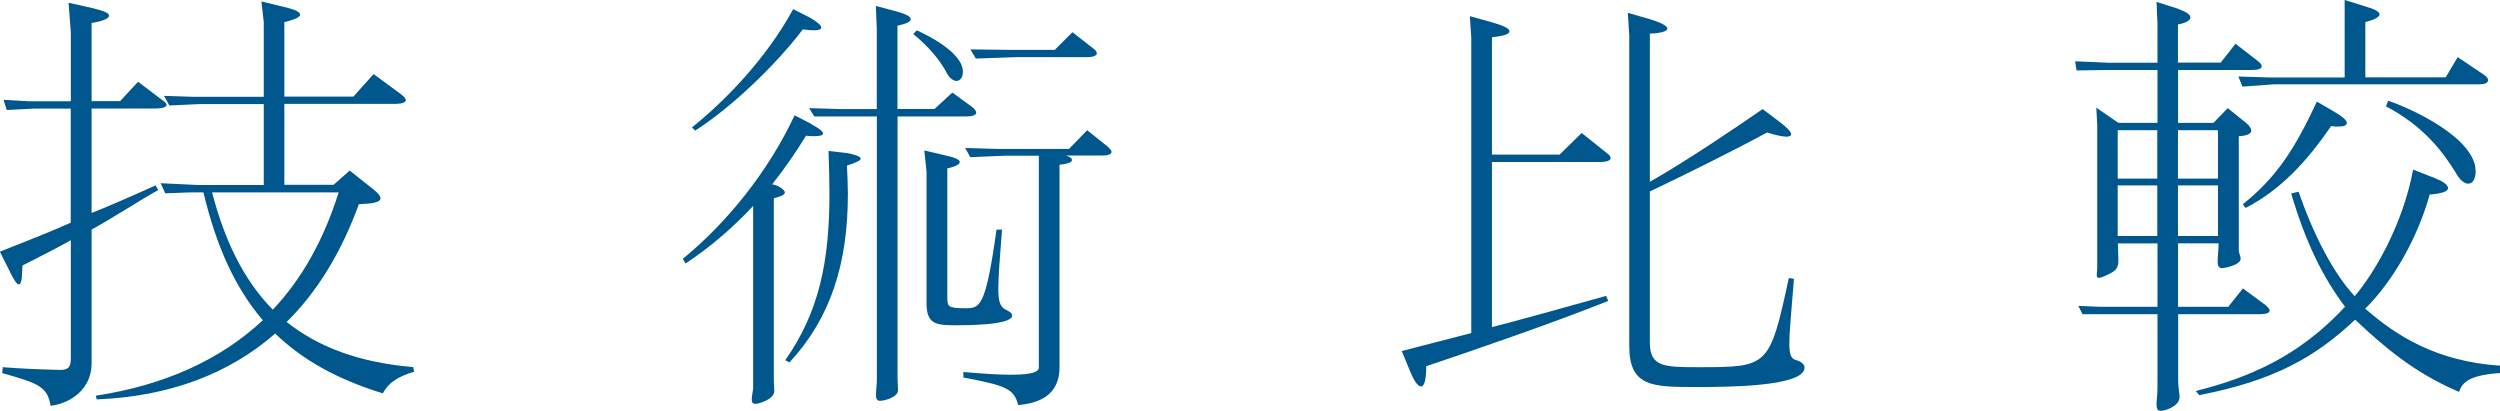
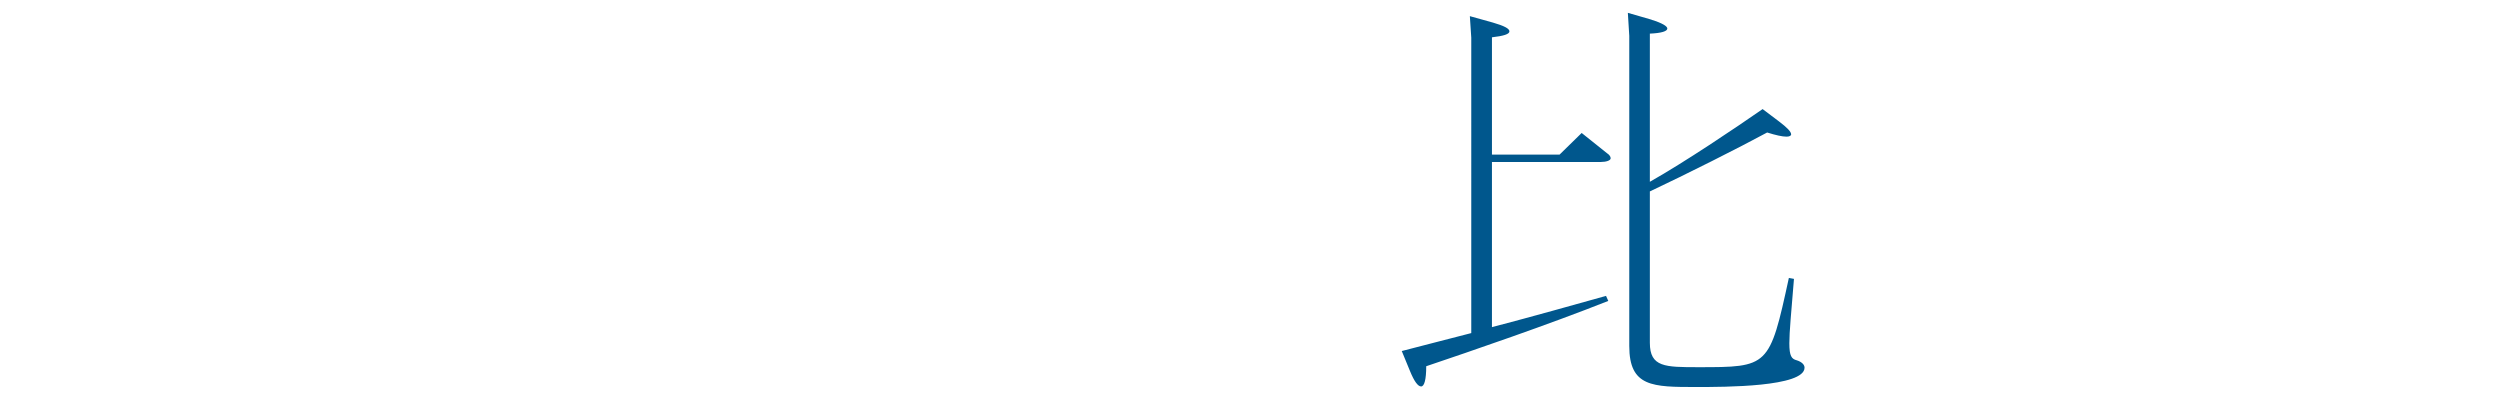
<svg xmlns="http://www.w3.org/2000/svg" id="Layer_2" data-name="Layer 2" viewBox="0 0 264.72 43.51">
  <defs>
    <style>
      .cls-1 {
        fill: #00578d;
      }
    </style>
  </defs>
  <g id="Layer_1-2" data-name="Layer 1">
    <g>
-       <path class="cls-1" d="M.39,10.57l2.63.15h4.48V3.41l-.24-3.12,2.58.58c1.22.29,1.71.54,1.71.78,0,.34-.83.63-1.85.78v8.28h3.02l1.9-2.05,2.58,1.95c.29.2.44.34.44.49,0,.24-.44.39-1.22.39h-6.72v11.06c1.41-.54,4.09-1.71,6.77-2.92l.29.49c-1.61.88-5.17,3.17-7.06,4.19v14.18c0,2.58-2.05,4.19-4.34,4.48-.34-1.9-1.02-2.34-5.12-3.46l.05-.63c1.75.15,4,.24,6.19.29.78-.05,1.02-.29,1.02-1.27v-12.47c-1.27.73-3.26,1.75-5.12,2.68-.05.73,0,2-.39,2-.2,0-.44-.34-.88-1.22l-1.12-2.24c2.29-.93,4.78-1.85,7.5-3.07v-12.08h-3.9l-2.87.15-.34-1.07ZM27.92,2.24l-.24-2.09,2.97.73c.83.24,1.12.44,1.12.68,0,.34-1.02.63-1.66.78v7.89h7.31l2.14-2.39,2.97,2.19c.29.24.44.44.44.58,0,.24-.49.39-1.07.39h-11.79v8.57h5.21l1.71-1.51,2.58,2.05c.49.39.68.68.68.88,0,.44-.83.58-2.29.63-1.85,5.07-4.38,9.26-7.65,12.47,3.31,2.63,7.6,4.29,13.4,4.78l.1.49c-1.85.54-2.78,1.27-3.31,2.29-4.77-1.46-8.48-3.51-11.4-6.33-4.92,4.29-11.25,6.67-18.9,6.97l-.1-.39c7.31-1.12,13.2-3.8,17.69-7.99-2.92-3.41-4.92-7.8-6.29-13.54h-1.36l-2.68.1-.49-1.07,3.95.19h6.97v-8.57h-6.77l-3.22.15-.58-1.02,3.07.1h7.5V2.24ZM22.46,20.37c1.27,4.92,3.26,9.21,6.43,12.42,3.12-3.31,5.41-7.45,6.97-12.42h-13.4Z" />
-       <path class="cls-1" d="M85.93,13.16c.83.44,1.22.78,1.22.97s-.29.29-.92.29c-.24,0-.54,0-.88-.05-1.02,1.66-2.24,3.46-3.6,5.16.54,0,1.36.58,1.36.83s-.39.44-1.17.63v19.34c0,.15.05.88.05,1.07,0,.88-1.61,1.36-2,1.36-.29,0-.39-.15-.39-.49,0-.29.1-.68.15-1.12v-19.34c-2.19,2.34-4.63,4.43-7.16,6.09l-.29-.49c4.63-3.8,9.01-9.16,11.84-15.2l1.8.93ZM85.74,1.85c.83.49,1.22.83,1.22,1.07,0,.19-.24.29-.83.29-.29,0-.68-.05-1.12-.1-2.92,3.85-7.65,8.33-11.4,10.72l-.34-.34c3.41-2.73,7.79-7.16,10.72-12.52l1.75.88ZM89.78,16.22c.92.19,1.36.39,1.36.58s-.54.44-1.46.73c.05,1.02.1,2.05.1,3.02,0,7.31-1.8,13.11-6.19,17.83l-.44-.24c3.61-5.16,4.68-10.47,4.68-17.73,0-1.41-.05-2.87-.1-4.43l2.05.24ZM98.94,11.55l1.9-1.75,2.14,1.56c.29.24.39.44.39.58,0,.24-.44.39-.97.39h-7.36v27.77c0,.15.05,1.02.05,1.22,0,.73-1.41,1.12-1.9,1.12-.34,0-.44-.24-.44-.63s.1-.97.1-1.71V12.33h-6.63l-.54-.88,3.41.1h3.75V3.02l-.1-2.39,2.19.58c1.02.29,1.51.54,1.51.83,0,.24-.49.49-1.41.68v8.82h3.9ZM97.09,3.22c.88.39,4.87,2.29,4.87,4.38,0,.58-.29.97-.68.97-.29,0-.68-.24-.97-.73-.73-1.46-2.05-2.97-3.61-4.24l.39-.39ZM99.97,16.42c1.12.24,1.66.49,1.66.73s-.44.49-1.32.68v13.54c0,1.07,0,1.27,1.85,1.27,1.61,0,2.19,0,3.36-8.33h.58c-.24,3.12-.39,5.02-.39,6.24,0,1.41.19,1.85.68,2.19.54.24.78.44.78.68,0,1.02-4.92,1.02-5.8,1.02-2.1,0-3.26,0-3.26-2.29v-13.98l-.24-2.24,2.1.49ZM113.22,15.74l1.9-1.95,2.19,1.75c.24.24.39.39.39.54,0,.29-.49.39-1.02.39h-3.8c.44.15.63.29.63.49s-.44.39-1.32.49v21.44c0,2.39-1.41,3.75-4.38,4-.44-1.71-1.22-2.05-5.8-2.92v-.58c2.24.19,3.85.29,5.02.29,2.39,0,2.97-.34,2.97-.78v-22.41h-3.61l-3.65.15-.54-.97,3.51.1h7.5ZM111.71,5.26l1.85-1.85,2.19,1.71c.29.19.39.39.39.54,0,.24-.44.39-.97.39h-7.55l-4.29.15-.58-.97,4.19.05h4.77Z" />
      <path class="cls-1" d="M170.31,31.86c-6.38,2.53-14.52,5.31-19.29,6.92,0,1.41-.2,2.14-.54,2.14s-.73-.54-1.17-1.61l-.88-2.14c2.19-.58,4.77-1.22,7.36-1.9V4l-.15-2.29,2.44.68c1.17.34,1.75.63,1.75.93s-.63.49-1.85.63v12.42h7.16l2.34-2.29,2.68,2.14c.29.19.39.39.39.54,0,.24-.49.39-1.02.39h-11.55v17.49c4.48-1.17,8.77-2.39,12.08-3.31l.24.54ZM174.89,2.1c1.12.34,1.66.68,1.66.92,0,.29-.63.49-1.85.54v15.69c3.7-2.09,9.06-5.7,11.94-7.7l1.75,1.32c.83.63,1.27,1.07,1.27,1.36,0,.15-.2.24-.49.24-.44,0-1.12-.15-2.05-.44-2.97,1.61-8.58,4.43-12.42,6.24v16.03c0,2.58,1.61,2.58,5.12,2.58,7.45,0,7.55,0,9.6-9.45l.54.1c-.29,3.56-.49,5.6-.49,6.82,0,1.36.24,1.66.78,1.8.49.15.83.44.83.78,0,2.05-8.48,2.05-11.45,2.05-4.63,0-7.11,0-7.11-4.34V3.8l-.15-2.44,2.53.73Z" />
-       <path class="cls-1" d="M230.62.93c.93.34,1.32.63,1.32.93s-.49.58-1.32.73v4.04h4.53l1.56-2,2.39,1.85c.29.24.39.39.39.54,0,.29-.49.39-1.07.39h-7.79v5.6h3.75l1.51-1.56,2,1.61c.34.29.49.58.49.78,0,.34-.49.54-1.32.58v12.03c0,.39.2.68.2.93,0,.73-1.85,1.02-1.95,1.02-.39,0-.49-.24-.49-.78,0-.44.1-1.07.1-1.85h-4.29v6.72h5.31l1.56-1.95,2.44,1.8c.24.24.39.39.39.54,0,.29-.49.39-1.02.39h-8.67v7.02c0,.78.15,1.32.15,1.75,0,.97-1.51,1.46-2,1.46-.34,0-.44-.24-.44-.68s.1-1.07.1-1.8v-7.75h-7.94l-.44-.88,2.39.1h5.99v-6.72h-4.19c0,.78.05,1.32.05,1.75,0,.78-.15,1.12-1.12,1.56-.49.24-.78.34-.97.34-.15,0-.2-.1-.2-.29s.05-.44.05-.73v-15.2l-.1-1.8,2.34,1.61h4.14v-5.6h-5.26l-3.31.05-.15-.97,3.46.15h5.26V2.49l-.1-2.29,2.29.73ZM224.24,13.79v5.12h4.19v-5.12h-4.19ZM224.24,24.99h4.19v-5.36h-4.19v5.36ZM234.86,13.79h-4.24v5.12h4.24v-5.12ZM234.86,24.99v-5.36h-4.24v5.36h4.24ZM258,18.95c.78.29,1.22.68,1.22.97,0,.34-.63.58-1.95.68-1.27,4.63-3.95,9.26-6.82,12.08,3.26,2.87,7.55,5.6,14.28,6.04v.78c-3.17.2-4.04.97-4.34,2-4.82-2.05-7.99-4.82-11.01-7.65-4.24,4-8.67,6.48-16.52,7.99l-.34-.44c5.6-1.41,10.91-3.65,15.79-8.92-2.34-3.12-4.14-6.72-5.7-11.99l.78-.19c1.51,4.38,3.65,8.62,5.94,11.06,2.14-2.49,5.12-7.65,6.19-13.4l2.48.97ZM258.97,8.19l1.27-2.14,2.83,1.9c.29.2.39.39.39.54,0,.29-.39.44-.97.44h-21.73l-3.31.24-.44-1.07,3.22.1h8.04V0l2.19.68c1.02.29,1.51.58,1.51.83,0,.29-.54.58-1.51.83v5.85h8.53ZM247.18,11.84c.93.54,1.32.93,1.32,1.17,0,.29-.34.39-.93.39-.2,0-.44,0-.73-.05-2.48,3.61-5.26,6.72-9.06,8.67l-.29-.39c3.46-2.78,5.41-5.65,7.84-10.87l1.85,1.07ZM252.88,10.67c2.63.88,9.26,4,9.26,7.46,0,.78-.29,1.32-.78,1.32-.39,0-.88-.34-1.36-1.22-1.32-2.14-3.41-4.92-7.36-6.97l.24-.58Z" />
    </g>
  </g>
</svg>